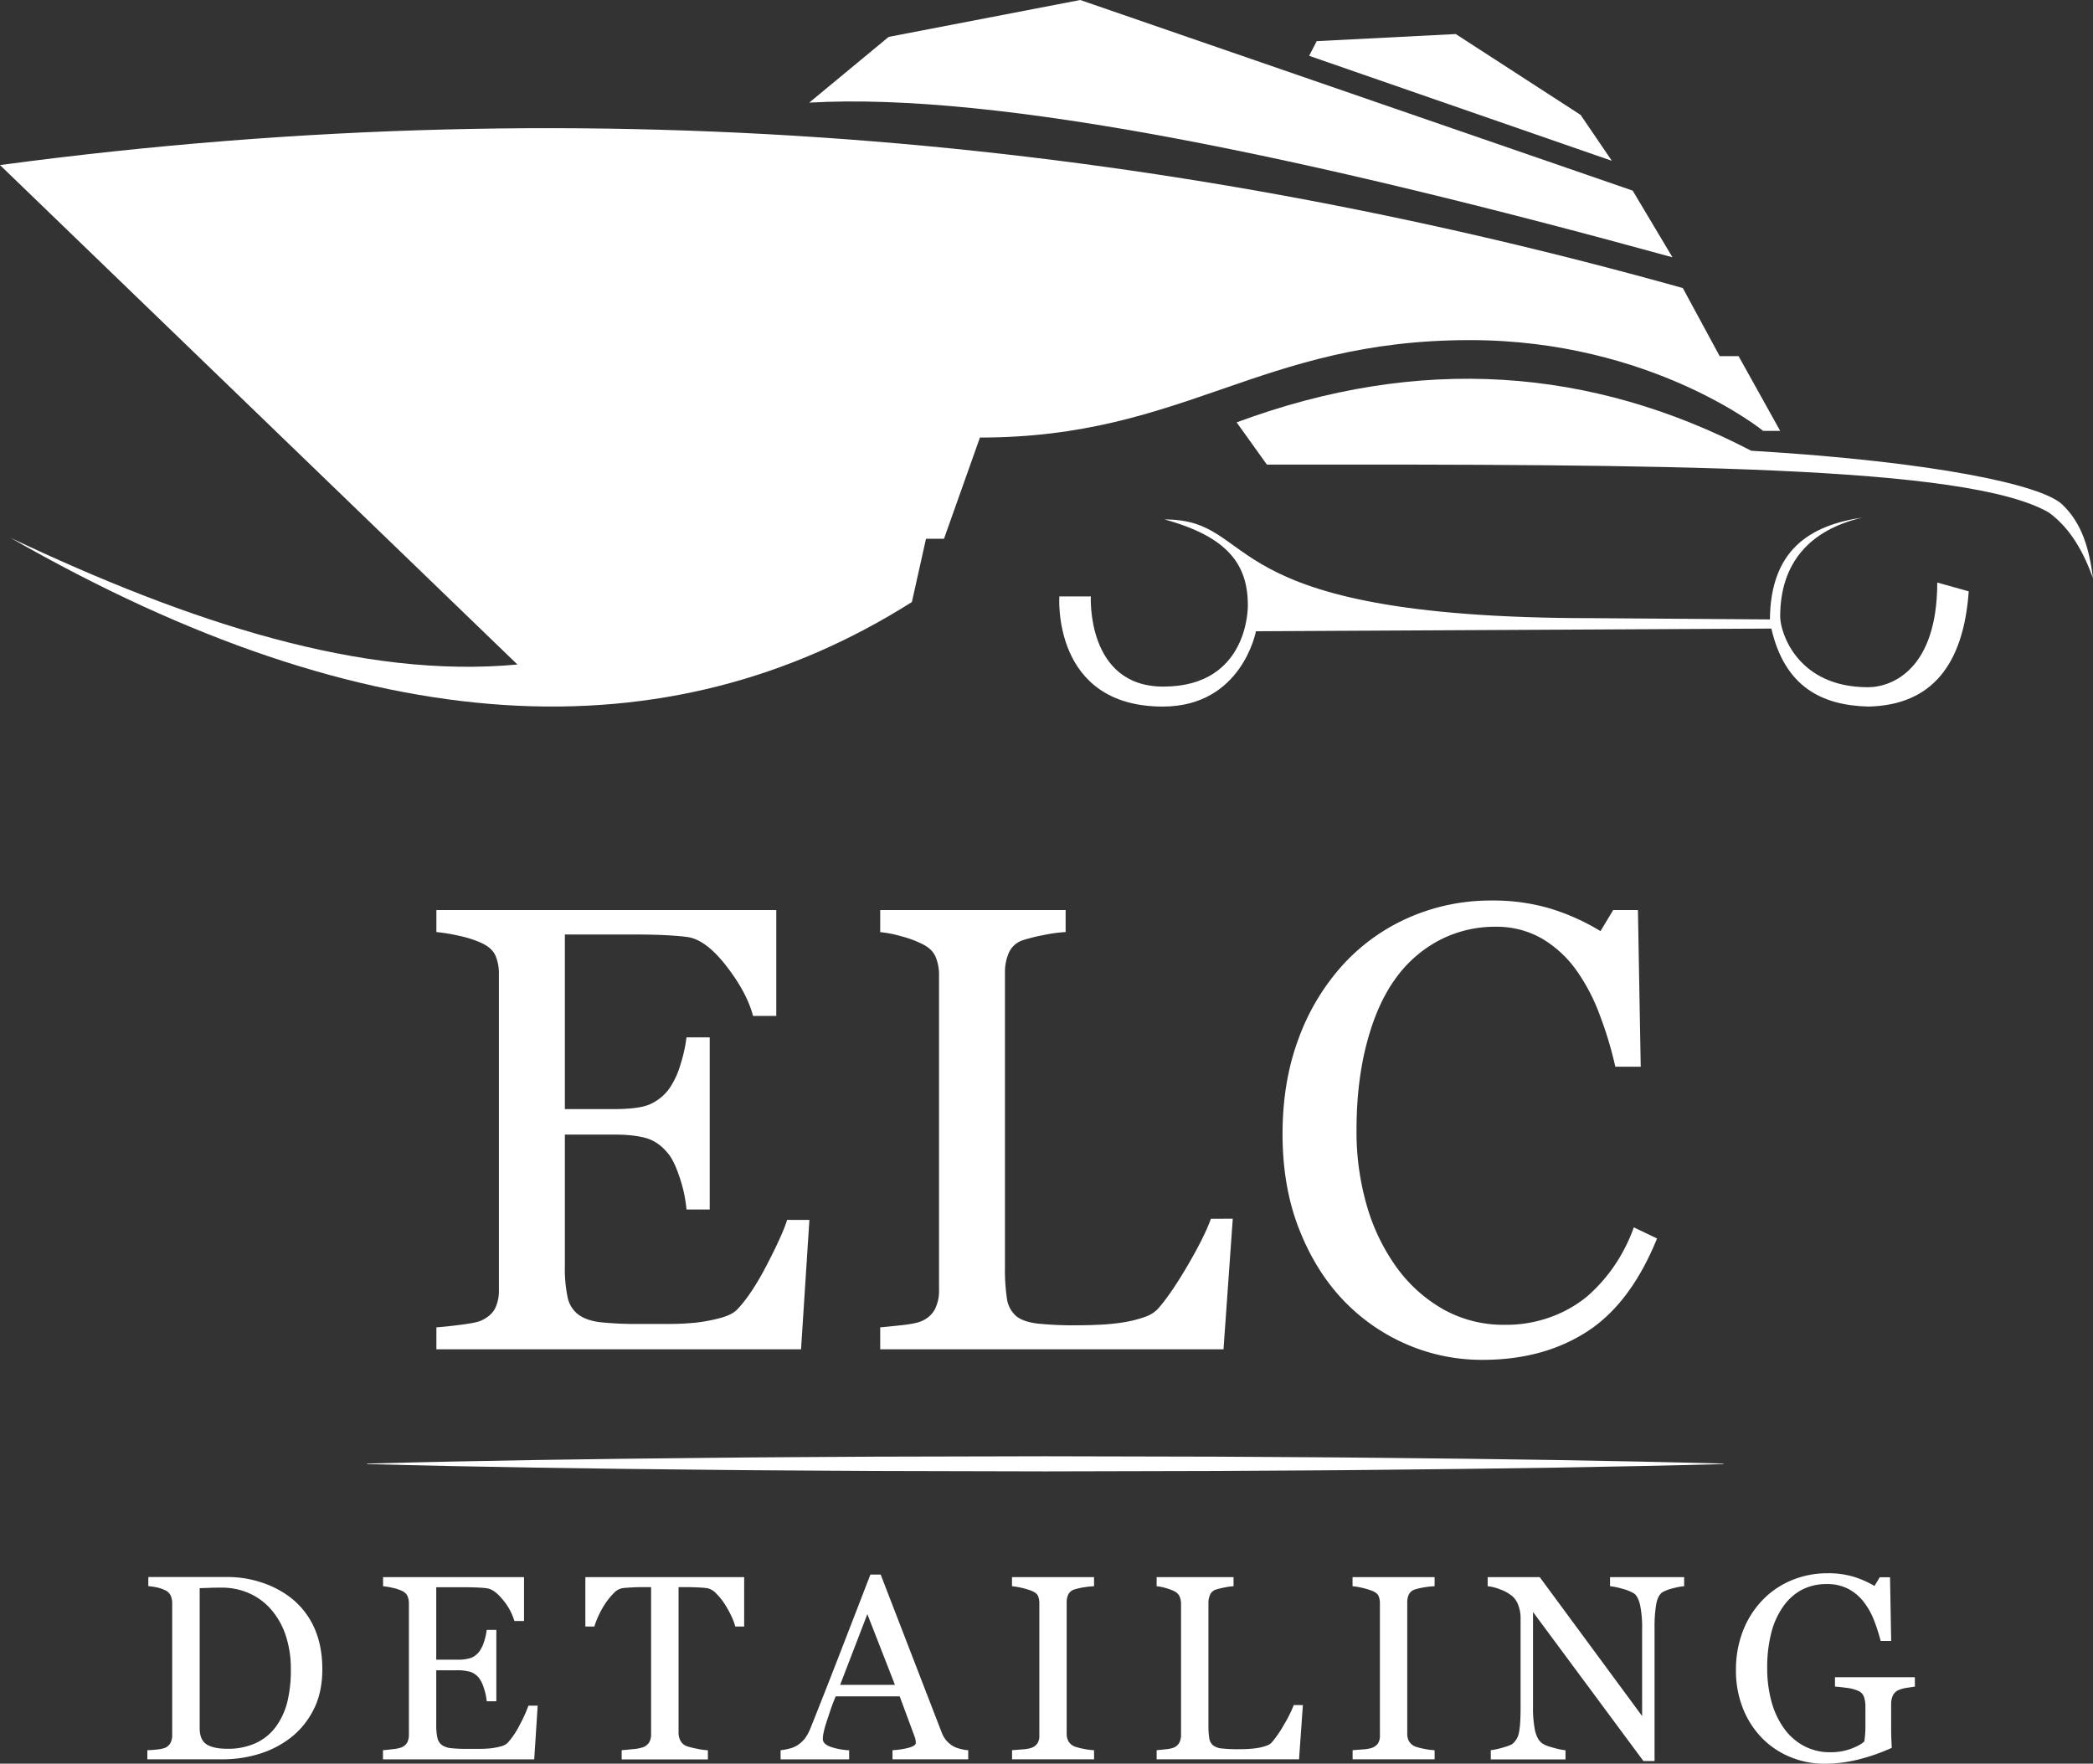
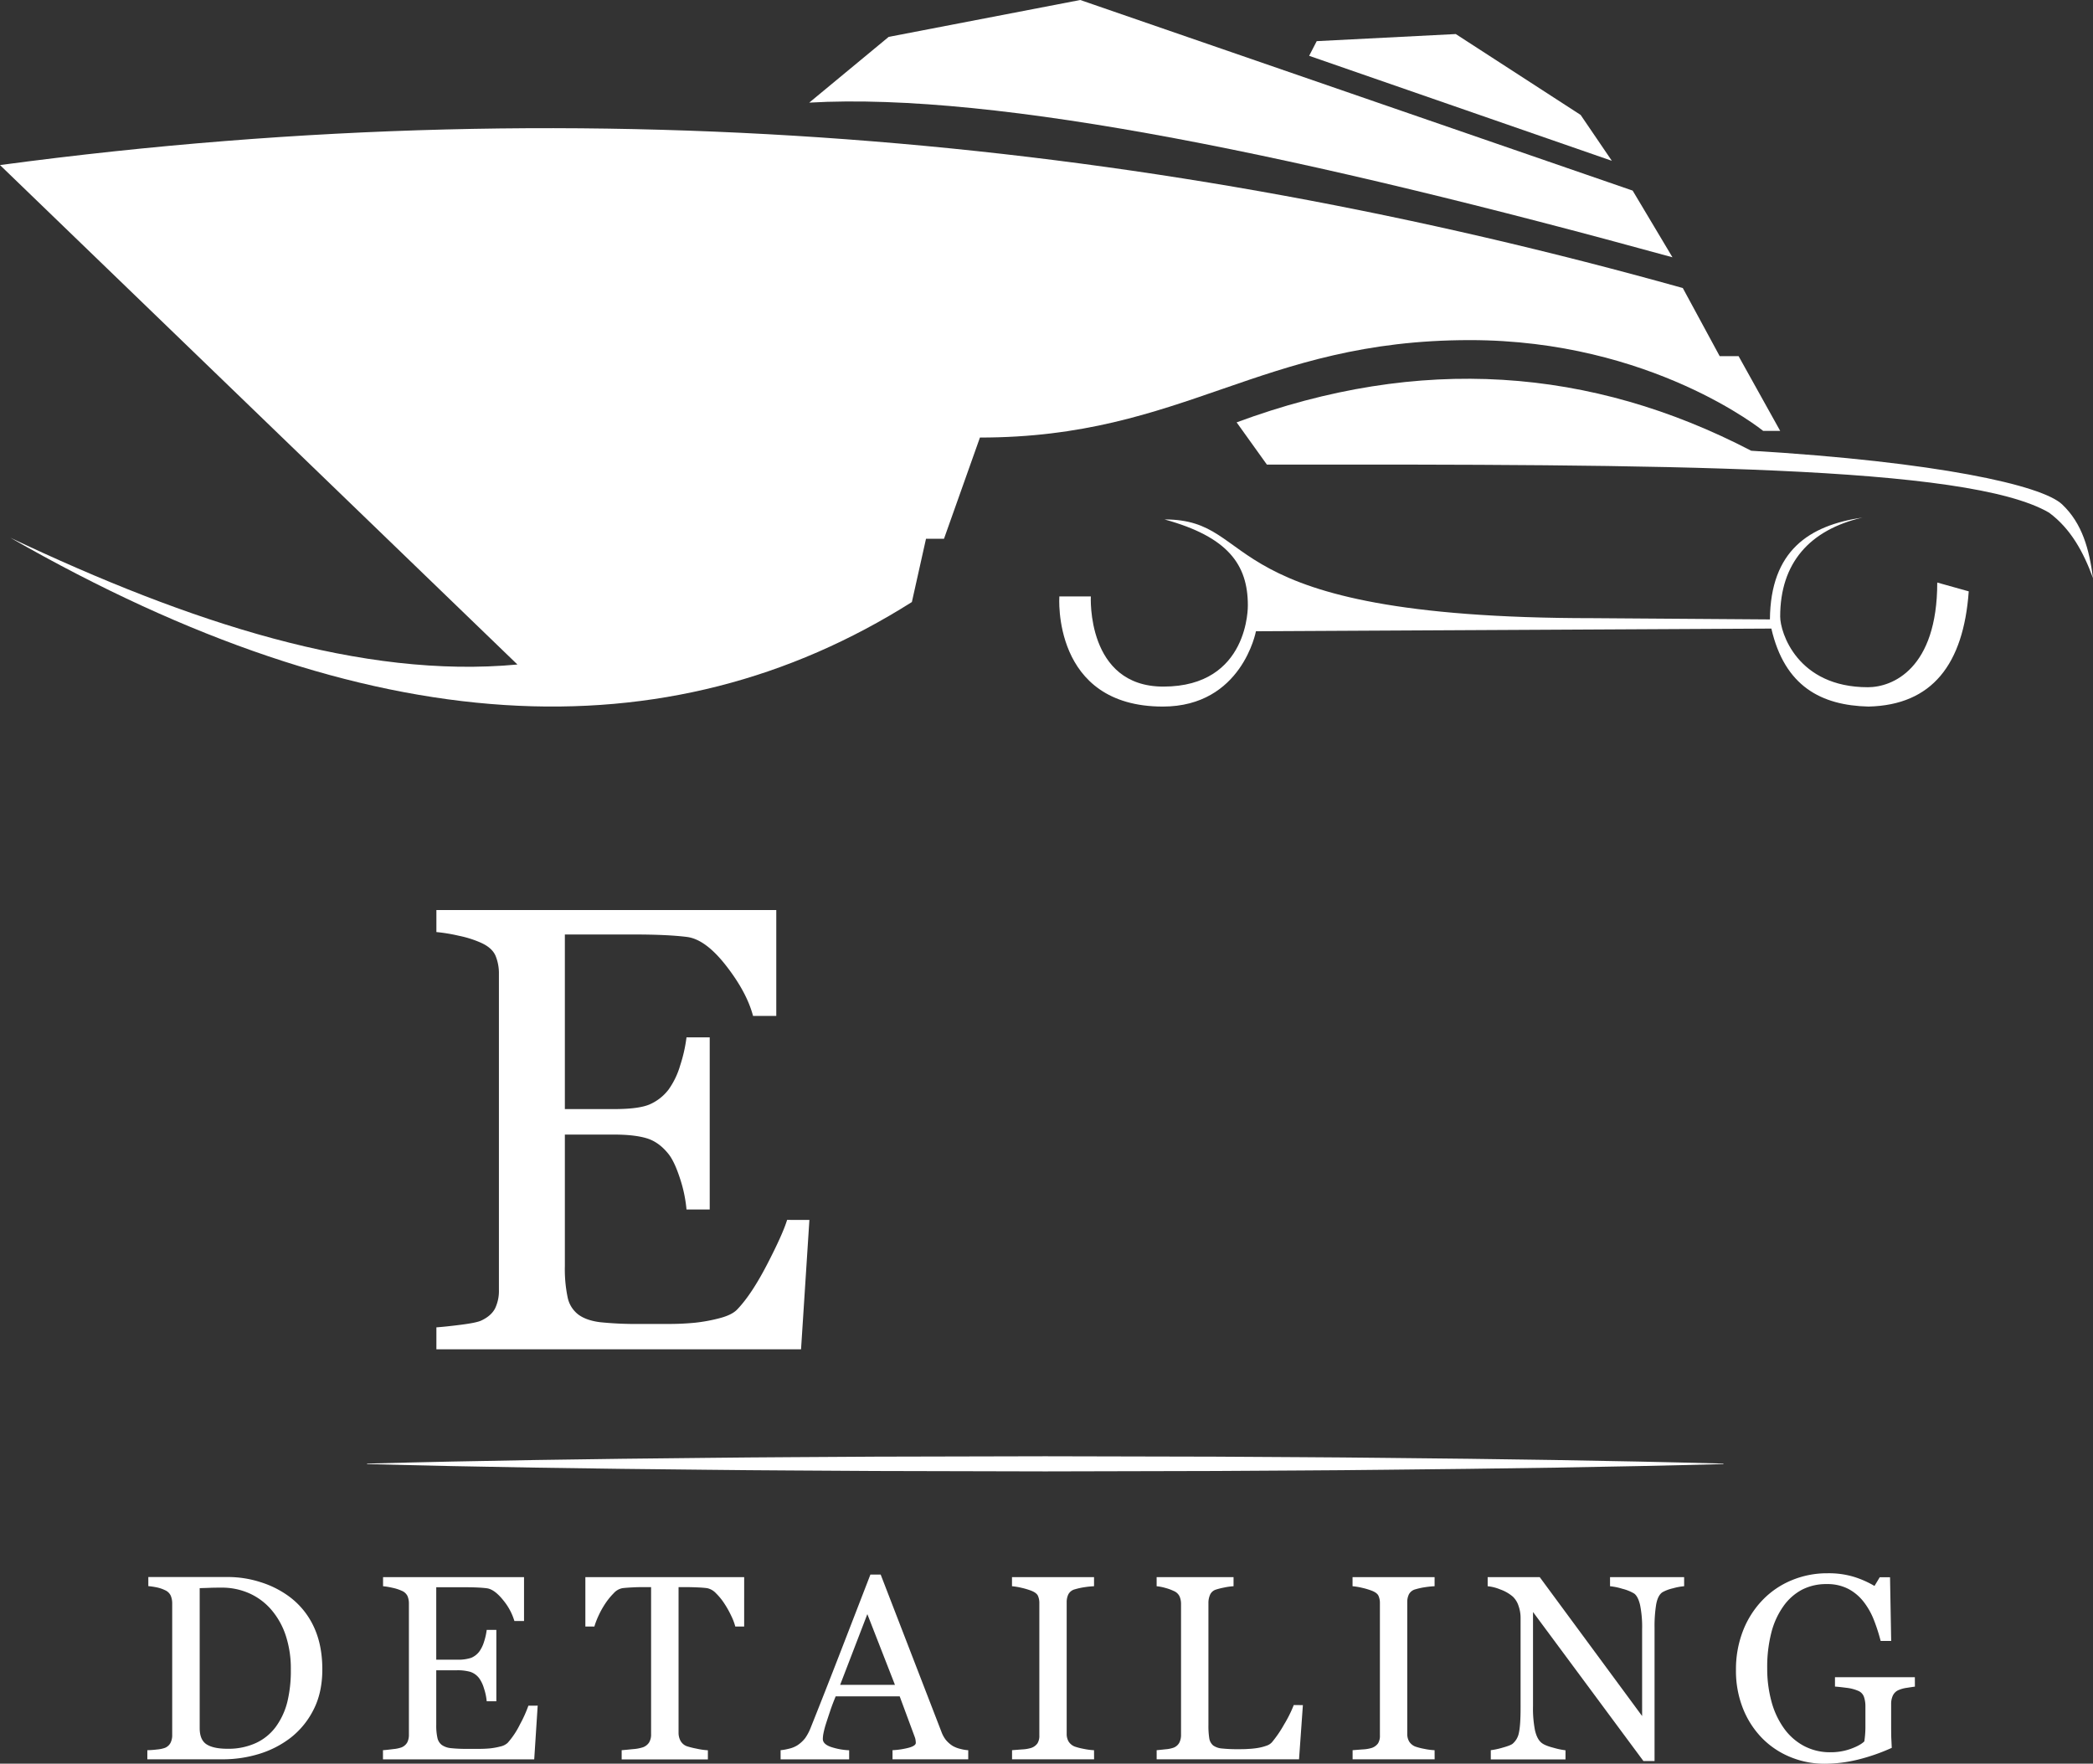
<svg xmlns="http://www.w3.org/2000/svg" viewBox="0 0 1129.87 952.07">
  <rect x="0" y="0" width="1129.87" height="952.07" fill="#333333" stroke="none" />
  <defs>
    <style>.cls-1{fill:#fff;}</style>
  </defs>
  <g id="Capa_2" data-name="Capa 2">
    <g id="Capa_1-2" data-name="Capa 1">
      <path class="cls-1" d="M436.94,658.55l-4.51,69.85H235.58V716.54q5-.35,13.37-1.42t10.86-2.26q5.34-2.5,7.44-6.52a22,22,0,0,0,2.08-10.19V525.71a24.58,24.58,0,0,0-1.83-9.78q-1.85-4.26-7.69-6.93a57,57,0,0,0-12.11-3.85,91.4,91.4,0,0,0-12.12-2V491.28H419.06v57.15H406.52q-3.34-12.69-14.45-27t-21.14-15.63q-5.18-.66-12.36-1t-16.38-.34H304.93v94.25h26.73q12.87,0,18.8-2.42a25.8,25.8,0,0,0,10.45-8.11,43.17,43.17,0,0,0,6.26-13A81.25,81.25,0,0,0,370.6,560h12.53v92.91H370.6a74.88,74.88,0,0,0-3.6-17Q364.08,627,360.91,623q-5.19-6.53-11.78-8.52t-17.47-2H304.93V683.5a74.52,74.52,0,0,0,1.5,16.85,15.59,15.59,0,0,0,5.85,9.34q4.35,3.18,11.86,4.09a189.09,189.09,0,0,0,21.39.92h14.54a143.91,143.91,0,0,0,15.21-.67,88.89,88.89,0,0,0,13.11-2.42q6.78-1.75,9.61-4.77,7.69-8,16.13-24.31t10.78-24Z" />
-       <path class="cls-1" d="M665.49,657.88l-5,70.52H475.17V716.54q4-.35,11.61-1.17t10.61-2.18a14.34,14.34,0,0,0,7.27-6.35,22.41,22.41,0,0,0,2.26-10.69V526.37a24.6,24.6,0,0,0-1.93-10q-1.92-4.35-7.6-7a57.27,57.27,0,0,0-10.78-3.93,61.45,61.45,0,0,0-11.44-2.25V491.28H575.26v11.87a77.87,77.87,0,0,0-12.11,1.67,89.84,89.84,0,0,0-10.78,2.67,12.45,12.45,0,0,0-7.77,6.85,25.82,25.82,0,0,0-2.09,10.36V684a104.24,104.24,0,0,0,1.08,17.13,15.32,15.32,0,0,0,5.1,9.44c2.56,2,6.38,3.32,11.45,3.93a189.37,189.37,0,0,0,21.3.92q6.18,0,12.87-.34a110.15,110.15,0,0,0,12.7-1.34,64,64,0,0,0,10.78-2.75,17.16,17.16,0,0,0,7.27-4.43q6.84-7.68,16-23.31t12.62-25.32Z" />
-       <path class="cls-1" d="M800.05,734.08a101.94,101.94,0,0,1-40.65-8.36,104.24,104.24,0,0,1-34.48-24.08q-14.86-15.71-23.71-38.37t-8.85-51.09q0-28.42,8.68-51.58a121,121,0,0,1,24-39.88A105.46,105.46,0,0,1,761,495.13a109.49,109.49,0,0,1,44.25-9,108,108,0,0,1,31.71,4.35A117.92,117.92,0,0,1,864,502.65l6.85-11.37h13.36l1.51,84.56H872A199,199,0,0,0,864,549a103.66,103.66,0,0,0-12.51-24.48,60.83,60.83,0,0,0-19-17.8,49,49,0,0,0-25.2-6.43,64.66,64.66,0,0,0-30.13,7.19A68.44,68.44,0,0,0,753,528.74q-9.69,13.54-15.19,34.45t-5.51,46.65a143.24,143.24,0,0,0,5.76,41.73,107.86,107.86,0,0,0,16.44,33.36,79.21,79.21,0,0,0,25.28,22.24,66.66,66.66,0,0,0,32.64,8,70.27,70.27,0,0,0,24.87-4.26A66.87,66.87,0,0,0,857,699.66,87.9,87.9,0,0,0,871.67,683,92.4,92.4,0,0,0,882,662.56l12.53,6Q880.2,703.83,856.49,719T800.05,734.08Z" />
      <path class="cls-1" d="M198.13,790.09c61-1.65,122-2.51,183.06-3.09,30.51-.36,61-.44,91.53-.66l91.54-.21,91.53.21c30.51.22,61,.3,91.53.66,61,.58,122,1.44,183.06,3.09v.25c-61,1.64-122,2.5-183.06,3.08-30.51.37-61,.44-91.53.66l-91.53.22-91.54-.22c-30.51-.22-61-.29-91.53-.66-61-.58-122-1.44-183.06-3.08Z" />
      <path class="cls-1" d="M174,901.13q0,12.55-4.72,21.76A44.45,44.45,0,0,1,157,938a53.31,53.31,0,0,1-17.12,8.81,66.58,66.58,0,0,1-19.62,2.91H79.54V944.8a47.44,47.44,0,0,0,5.23-.38,17,17,0,0,0,4.26-.87,5.94,5.94,0,0,0,3-2.67,9.05,9.05,0,0,0,.93-4.26v-71a10.74,10.74,0,0,0-.79-4.23,6,6,0,0,0-3.16-3,18.87,18.87,0,0,0-4.64-1.53,38.59,38.59,0,0,0-4.3-.62v-4.92h43a57.35,57.35,0,0,1,17.46,2.73,52.06,52.06,0,0,1,15,7.39,42.44,42.44,0,0,1,13.59,16.15Q174,887.62,174,901.13Zm-17,0a57,57,0,0,0-2.64-17.91,41.13,41.13,0,0,0-7.69-14A33.81,33.81,0,0,0,135,860.31a36.14,36.14,0,0,0-15.49-3.26c-1.89,0-4,0-6.41.1s-4.15.13-5.3.18v75.55q0,6.32,3.67,8.73t11.3,2.42a35.62,35.62,0,0,0,15.39-3.11,27.82,27.82,0,0,0,10.67-8.66,38.84,38.84,0,0,0,6.27-13.47A71,71,0,0,0,157,901.1Z" />
      <path class="cls-1" d="M290.26,920.75l-1.87,29H206.74V944.8c1.39-.09,3.23-.29,5.54-.59a18.43,18.43,0,0,0,4.51-.94,6.29,6.29,0,0,0,3.08-2.7,9.09,9.09,0,0,0,.87-4.23V865.65a10.14,10.14,0,0,0-.76-4.06,5.91,5.91,0,0,0-3.19-2.88,23.41,23.41,0,0,0-5-1.59,37.49,37.49,0,0,0-5-.83v-4.92h76.1v23.7h-5.2a31.92,31.92,0,0,0-6-11.19Q267,858,262.88,857.4q-2.14-.28-5.13-.42t-6.79-.14H235.5v39.09h11.09a22.18,22.18,0,0,0,7.8-1,10.71,10.71,0,0,0,4.33-3.36,17.91,17.91,0,0,0,2.6-5.37,33.34,33.34,0,0,0,1.42-6.35h5.2v38.54h-5.2a30.74,30.74,0,0,0-1.49-7,18,18,0,0,0-2.53-5.37,9.93,9.93,0,0,0-4.89-3.53,25.43,25.43,0,0,0-7.24-.83H235.5v29.47a30.48,30.48,0,0,0,.63,7,6.48,6.48,0,0,0,2.42,3.88,10.32,10.32,0,0,0,4.92,1.69,76.88,76.88,0,0,0,8.87.38h6a61.68,61.68,0,0,0,6.3-.27,37.16,37.16,0,0,0,5.44-1,8.33,8.33,0,0,0,4-2,44.64,44.64,0,0,0,6.69-10.09,68.56,68.56,0,0,0,4.47-9.94Z" />
      <path class="cls-1" d="M401.72,878.05h-4.78a32.09,32.09,0,0,0-2.26-5.92,52.07,52.07,0,0,0-3.64-6.48,32.37,32.37,0,0,0-4.55-5.58,9,9,0,0,0-4.76-2.74c-1.44-.19-3.24-.33-5.42-.42s-4.19-.14-6-.14h-4v78.67a9.07,9.07,0,0,0,1,4.19,6.49,6.49,0,0,0,3.39,3,43,43,0,0,0,5.24,1.32,39.24,39.24,0,0,0,6.2.9v4.92H335.6V944.8c1.3-.09,3.27-.28,5.93-.56a22.75,22.75,0,0,0,5.51-1,6.72,6.72,0,0,0,3.36-2.6,8.36,8.36,0,0,0,1.08-4.54V856.77h-4c-1.44,0-3.22,0-5.34.11s-4.16.22-6.1.45a8.41,8.41,0,0,0-4.75,2.74,36.65,36.65,0,0,0-4.54,5.58,47,47,0,0,0-3.67,6.61,41.61,41.61,0,0,0-2.22,5.79H316V851.37h85.73Z" />
      <path class="cls-1" d="M522.69,949.72H481.81V944.8a42.57,42.57,0,0,0,9-1.39c2.38-.69,3.57-1.55,3.57-2.56a10.67,10.67,0,0,0-.14-1.53,7.36,7.36,0,0,0-.41-1.59l-8.15-22H451.13q-2,4.84-3.16,8.45c-.81,2.41-1.54,4.62-2.19,6.66a46.84,46.84,0,0,0-1.25,4.85,17.46,17.46,0,0,0-.34,3.05q0,2.77,4.36,4.3a35.68,35.68,0,0,0,9.85,1.8v4.92h-37V944.8a28.78,28.78,0,0,0,4.5-.8,14.78,14.78,0,0,0,4.44-1.77,17.39,17.39,0,0,0,4.29-3.91,26.15,26.15,0,0,0,3-5.65q7.41-18.51,16.35-41.59T469.87,850h5.55l32.78,84.84a16.53,16.53,0,0,0,2.36,4.36,16.21,16.21,0,0,0,3.67,3.26,15.34,15.34,0,0,0,4.16,1.63,21.5,21.5,0,0,0,4.3.73Zm-39.57-40.2-14.9-38.17-14.68,38.17Z" />
      <path class="cls-1" d="M590.63,949.72H546.34V944.8l5.41-.42a20,20,0,0,0,5-.83,6.84,6.84,0,0,0,3.32-2.46,7.76,7.76,0,0,0,1-4.33V865.51a9.55,9.55,0,0,0-.76-4.06c-.51-1.08-1.71-2-3.6-2.74a38,38,0,0,0-5.24-1.56,34.69,34.69,0,0,0-5.16-.86v-4.92h44.29v4.92a45.8,45.8,0,0,0-5.13.52,35.48,35.48,0,0,0-5.2,1.14,5.49,5.49,0,0,0-3.53,2.7,9.5,9.5,0,0,0-.91,4.16V936a8.07,8.07,0,0,0,1,4.06,6.88,6.88,0,0,0,3.43,2.81,32.85,32.85,0,0,0,4.75,1.21,34.81,34.81,0,0,0,5.58.73Z" />
      <path class="cls-1" d="M703.34,920.47l-2.08,29.25H624.4V944.8c1.11-.09,2.71-.26,4.82-.49a16.54,16.54,0,0,0,4.4-.9,6,6,0,0,0,3-2.63,9.25,9.25,0,0,0,.94-4.44V865.92a10.26,10.26,0,0,0-.8-4.16,6,6,0,0,0-3.15-2.91,25.06,25.06,0,0,0-4.47-1.63,25.48,25.48,0,0,0-4.75-.93v-4.92h41.52v4.92a33.48,33.48,0,0,0-5,.69,38.48,38.48,0,0,0-4.47,1.11,5.13,5.13,0,0,0-3.22,2.84,10.7,10.7,0,0,0-.87,4.3v66a43.11,43.11,0,0,0,.45,7.11,6.33,6.33,0,0,0,2.12,3.91,9.48,9.48,0,0,0,4.74,1.63,79.51,79.51,0,0,0,8.84.38c1.71,0,3.49,0,5.34-.14a44.91,44.91,0,0,0,5.26-.55,26.5,26.5,0,0,0,4.47-1.15,7,7,0,0,0,3-1.83,62.74,62.74,0,0,0,6.62-9.67,68.69,68.69,0,0,0,5.23-10.5Z" />
      <path class="cls-1" d="M774.47,949.72H730.18V944.8l5.41-.42a19.8,19.8,0,0,0,5-.83,6.92,6.92,0,0,0,3.33-2.46,7.76,7.76,0,0,0,1-4.33V865.51a9.55,9.55,0,0,0-.77-4.06c-.51-1.08-1.71-2-3.6-2.74a37.86,37.86,0,0,0-5.23-1.56,35,35,0,0,0-5.17-.86v-4.92h44.29v4.92a45.8,45.8,0,0,0-5.13.52,35.77,35.77,0,0,0-5.2,1.14,5.51,5.51,0,0,0-3.53,2.7,9.5,9.5,0,0,0-.9,4.16V936a8.07,8.07,0,0,0,1,4.06,6.93,6.93,0,0,0,3.43,2.81,33.22,33.22,0,0,0,4.75,1.21,35.09,35.09,0,0,0,5.58.73Z" />
      <path class="cls-1" d="M909.16,856.29a30.73,30.73,0,0,0-6,1.11,21.26,21.26,0,0,0-5.76,2.15q-2.49,1.73-3.36,6.65a73.86,73.86,0,0,0-.86,12.47v72h-6l-59.61-80.47V921a61.25,61.25,0,0,0,1.07,13.1c.72,3.05,1.82,5.23,3.3,6.52,1.06,1,3.25,2,6.58,2.84a40.73,40.73,0,0,0,6.59,1.39v4.92H804.78V944.8a39.41,39.41,0,0,0,6.3-1.35q4.44-1.22,5.55-2.19a10.18,10.18,0,0,0,3.33-5.92q.9-4,.9-13.62V873.27a19.31,19.31,0,0,0-1.11-6.38,11.93,11.93,0,0,0-3-4.92,21.09,21.09,0,0,0-6.76-3.91,23.84,23.84,0,0,0-6.9-1.77v-4.92h28.1l55.28,75V879.57a59.79,59.79,0,0,0-1.11-13.2c-.74-3.07-1.8-5.12-3.18-6.13a23.46,23.46,0,0,0-6.35-2.57,34.38,34.38,0,0,0-6.68-1.38v-4.92h40Z" />
      <path class="cls-1" d="M1033.73,910.49c-1.11.14-2.6.36-4.48.66a17,17,0,0,0-4.54,1.28,6.06,6.06,0,0,0-2.94,3,10.67,10.67,0,0,0-.87,4.47v7.62c0,5.54,0,9.29.11,11.23s.15,3.53.24,4.78a105,105,0,0,1-18.37,6.38,75.92,75.92,0,0,1-18,2.21,48.09,48.09,0,0,1-18.16-3.53,45.49,45.49,0,0,1-15.25-10.06,48.38,48.38,0,0,1-10.46-16,54.91,54.91,0,0,1-3.88-21.09,57.44,57.44,0,0,1,3.7-20.84,49.88,49.88,0,0,1,10.5-16.68,46.13,46.13,0,0,1,15.7-10.78,49.57,49.57,0,0,1,19.51-3.85,46.87,46.87,0,0,1,14.49,2,52.79,52.79,0,0,1,10.88,4.85l2.84-4.71h5.55l.62,34.38h-5.68a97.34,97.34,0,0,0-3.61-11.2,39.12,39.12,0,0,0-5.55-9.88,25.64,25.64,0,0,0-8.29-7,24.63,24.63,0,0,0-11.69-2.6,28.47,28.47,0,0,0-13.26,3,28.87,28.87,0,0,0-10.13,9,42.62,42.62,0,0,0-6.52,14.36A74.52,74.52,0,0,0,954,900.68a67.23,67.23,0,0,0,2.25,17.66,44.82,44.82,0,0,0,6.56,14.32,31.44,31.44,0,0,0,10.76,9.71,29.92,29.92,0,0,0,14.64,3.54A31.64,31.64,0,0,0,999.3,944q5-1.86,7.12-3.95a51.78,51.78,0,0,0,.59-7.27q0-3.67,0-6.24v-5.41a15.45,15.45,0,0,0-.8-5.16,5.49,5.49,0,0,0-3.29-3.29,22,22,0,0,0-6.2-1.56q-3.91-.52-6.14-.66v-5.06h43.12Z" />
      <polygon class="cls-1" points="706.72 30.13 710.81 22.21 785.87 18.38 853.28 62.04 870.13 86.81 706.72 30.13" />
      <path class="cls-1" d="M881.36,102.89,583.15,0,479.74,19.91,436.85,55.4c102-5.86,269.17,29.41,466,83.49Z" />
      <path class="cls-1" d="M0,89.11c327.05-43.85,626.46-12.46,908.43,66.38l19.91,36.77h10.21L961,232.6h-9.19s-60.26-49-158.3-49c-113.87,0-153.7,52.6-264.51,52.6l-19.4,54.64h-9.71L492.26,325C360.37,408.4,199.6,401.36,5.62,290.3c96.95,45.91,190,76.24,273.7,68.42Z" />
      <path class="cls-1" d="M667.57,228c99.06-36.71,191.35-29.63,277.79,15.32,100.34,6,156.89,18.58,167.83,28.94s14.64,24.24,16.68,39.83c-5.17-14.14-12.07-26.76-23.74-35.36-44-25.65-208.07-26.15-422.21-25.92Z" />
      <path class="cls-1" d="M1045.79,314.47l17,4.76c-2.82,39.38-19.79,61.43-54.13,62.19-25.58-.62-45.26-11-52.42-42.1L678,340.77s-7.55,40.65-50.27,40.65c-60.09,0-55.86-59.46-55.86-59.46h17s-2.56,48.68,39.15,48.68c46.61,0,45.61-43.92,45.61-43.92,0-21.91-10.71-36.92-45-46.32,53,0,21.64,53.3,231.35,53.3l95.48.68c.34-37.15,21.11-50.77,50-55C976.89,286,961,303.91,961,332.85c0,8.51,9.19,38.13,47.32,38.13C1021.59,371,1045.79,361.11,1045.79,314.47Z" />
    </g>
  </g>
</svg>